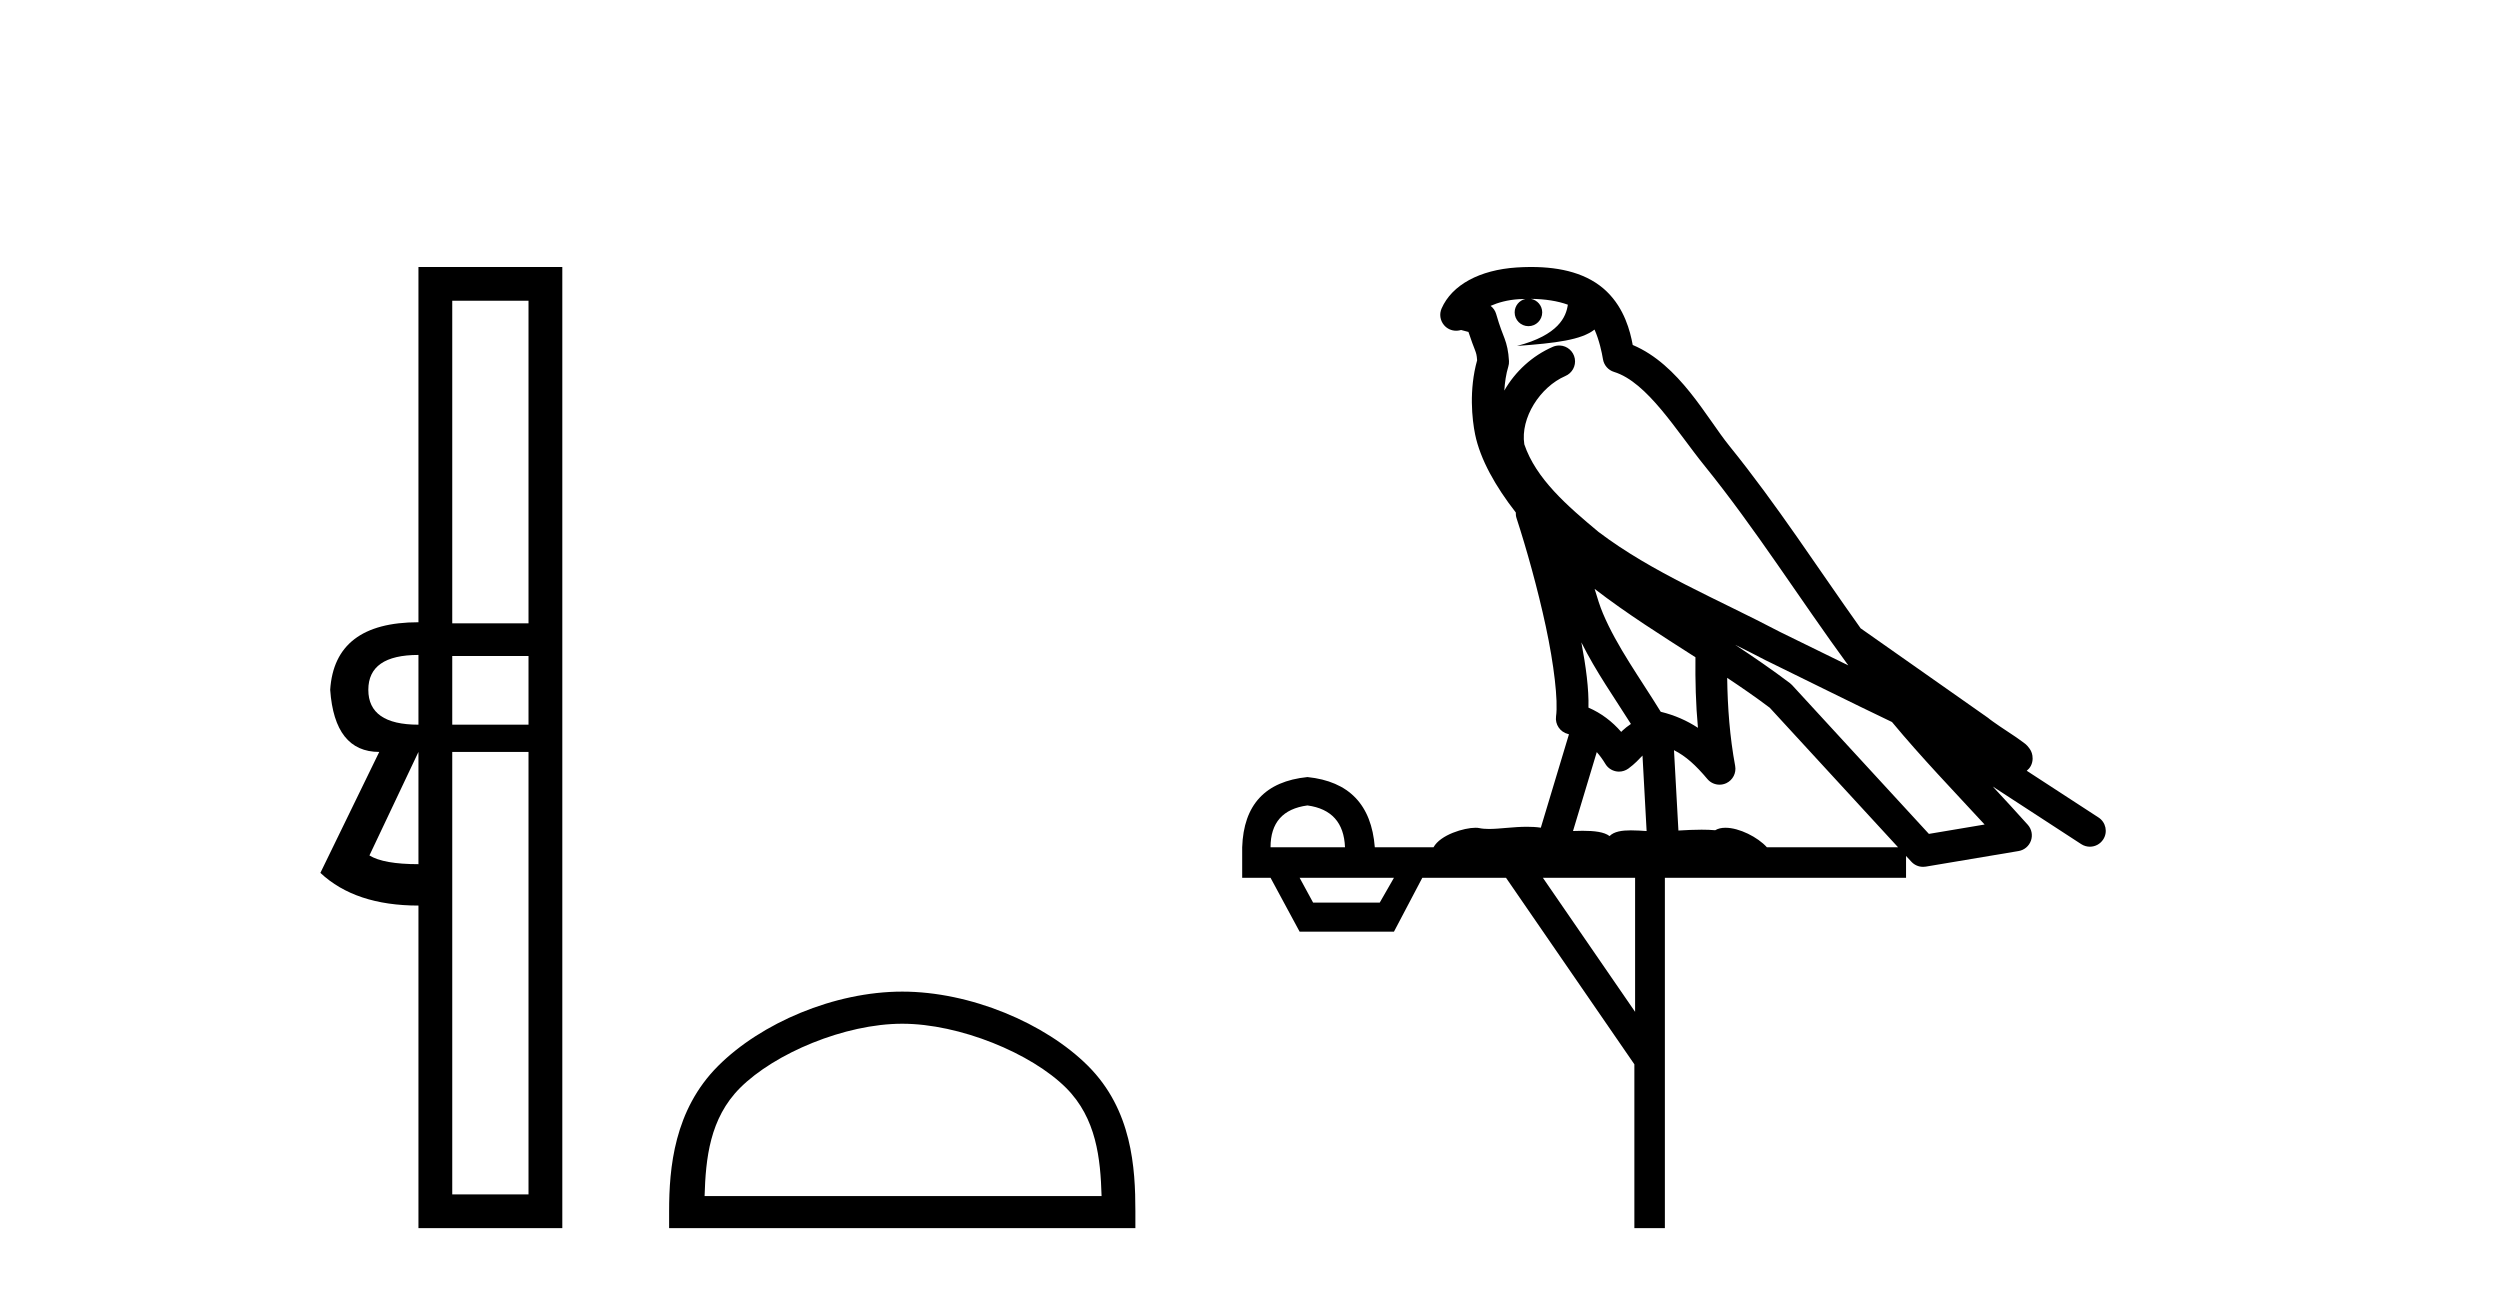
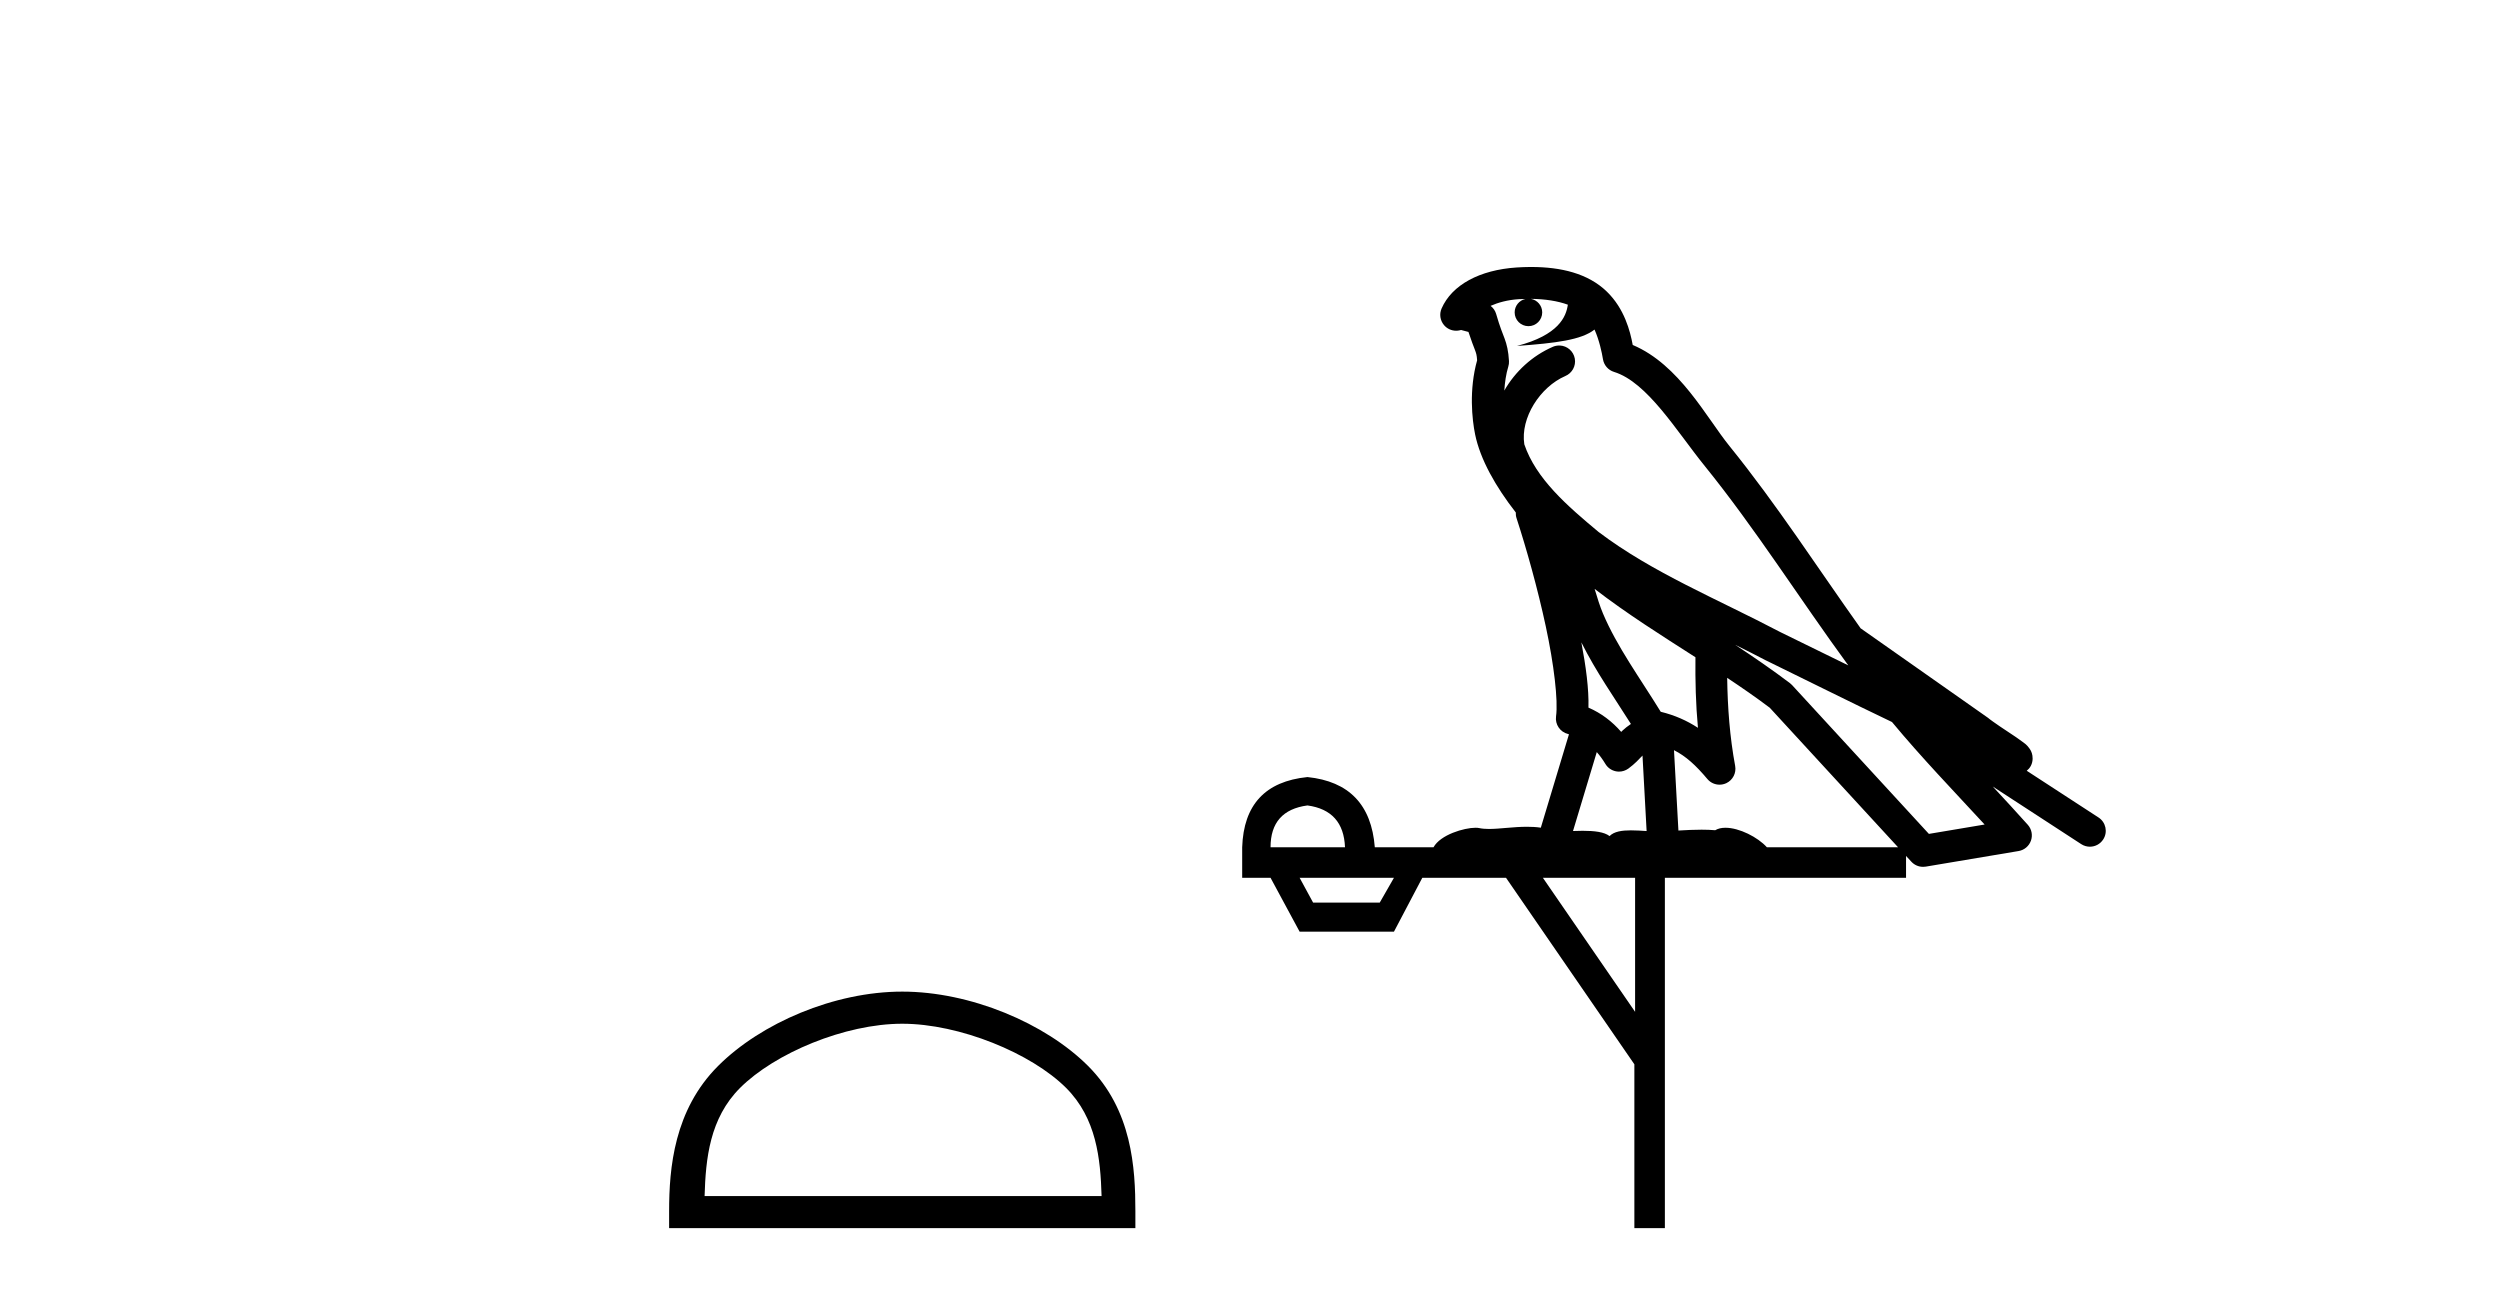
<svg xmlns="http://www.w3.org/2000/svg" width="79.0" height="41.0">
-   <path d="M 16.701 9.504 L 16.701 19.697 L 14.291 19.697 L 14.291 9.504 ZM 13.223 20.696 L 13.223 22.9 Q 11.639 22.9 11.639 21.798 Q 11.639 20.696 13.223 20.696 ZM 16.701 20.73 L 16.701 22.9 L 14.291 22.9 L 14.291 20.73 ZM 13.223 23.761 L 13.223 27.308 Q 12.121 27.308 11.674 27.032 L 13.223 23.761 ZM 16.701 23.761 L 16.701 37.742 L 14.291 37.742 L 14.291 23.761 ZM 13.223 8.437 L 13.223 19.663 Q 10.572 19.663 10.434 21.798 Q 10.572 23.761 11.984 23.761 L 10.124 27.583 Q 11.226 28.616 13.223 28.616 L 13.223 38.809 L 17.769 38.809 L 17.769 8.437 Z" style="fill:#000000;stroke:none" />
  <path d="M 28.511 32.35 C 30.323 32.35 32.591 33.281 33.689 34.378 C 34.649 35.339 34.775 36.612 34.81 37.795 L 22.265 37.795 C 22.3 36.612 22.426 35.339 23.386 34.378 C 24.483 33.281 26.699 32.35 28.511 32.35 ZM 28.511 31.335 C 26.361 31.335 24.048 32.329 22.692 33.684 C 21.301 35.075 21.144 36.906 21.144 38.275 L 21.144 38.809 L 35.878 38.809 L 35.878 38.275 C 35.878 36.906 35.774 35.075 34.383 33.684 C 33.027 32.329 30.661 31.335 28.511 31.335 Z" style="fill:#000000;stroke:none" />
  <path d="M 48.376 9.444 C 48.83 9.448 49.228 9.513 49.544 9.628 C 49.491 10.005 49.259 10.588 47.936 10.932 C 49.167 10.843 49.972 10.742 50.387 10.414 C 50.537 10.752 50.618 11.134 50.654 11.353 C 50.685 11.541 50.82 11.696 51.002 11.752 C 52.056 12.075 52.982 13.629 53.872 14.728 C 55.473 16.707 56.86 18.912 58.406 21.026 C 57.692 20.676 56.98 20.326 56.262 19.976 C 54.269 18.928 52.223 18.102 50.515 16.81 C 49.521 15.983 48.537 15.129 48.168 14.04 C 48.04 13.201 48.668 12.229 49.463 11.883 C 49.68 11.792 49.805 11.563 49.764 11.332 C 49.722 11.1 49.526 10.928 49.291 10.918 C 49.284 10.918 49.277 10.918 49.269 10.918 C 49.198 10.918 49.127 10.933 49.062 10.963 C 48.426 11.24 47.882 11.735 47.536 12.342 C 47.553 12.085 47.59 11.822 47.662 11.585 C 47.68 11.529 47.687 11.47 47.684 11.411 C 47.667 11.099 47.614 10.882 47.545 10.698 C 47.477 10.514 47.402 10.35 47.279 9.924 C 47.25 9.821 47.188 9.73 47.103 9.665 C 47.339 9.561 47.636 9.477 47.993 9.454 C 48.065 9.449 48.134 9.449 48.203 9.447 L 48.203 9.447 C 48.009 9.49 47.863 9.664 47.863 9.872 C 47.863 10.112 48.058 10.307 48.299 10.307 C 48.539 10.307 48.734 10.112 48.734 9.872 C 48.734 9.658 48.58 9.481 48.376 9.444 ZM 50.39 18.609 C 51.412 19.396 52.505 20.083 53.576 20.769 C 53.568 21.509 53.586 22.253 53.655 22.999 C 53.306 22.771 52.923 22.6 52.479 22.492 C 51.819 21.42 51.095 20.432 50.653 19.384 C 50.561 19.167 50.475 18.896 50.39 18.609 ZM 49.971 20.299 C 50.431 21.223 51.019 22.054 51.537 22.877 C 51.438 22.944 51.348 23.014 51.276 23.082 C 51.258 23.099 51.247 23.111 51.23 23.128 C 50.946 22.8 50.598 22.534 50.195 22.361 C 50.211 21.773 50.116 21.065 49.971 20.299 ZM 54.831 20.376 L 54.831 20.376 C 55.161 20.539 55.488 20.703 55.809 20.872 C 55.814 20.874 55.818 20.876 55.823 20.878 C 57.139 21.52 58.455 22.18 59.787 22.816 C 60.726 23.947 61.738 24.996 62.714 26.055 C 62.127 26.154 61.54 26.252 60.953 26.351 C 59.512 24.783 58.07 23.216 56.629 21.648 C 56.609 21.626 56.586 21.606 56.563 21.588 C 56 21.162 55.418 20.763 54.831 20.376 ZM 50.458 23.766 C 50.556 23.877 50.647 24.001 50.731 24.141 C 50.803 24.261 50.923 24.345 51.061 24.373 C 51.094 24.38 51.127 24.383 51.161 24.383 C 51.265 24.383 51.368 24.35 51.455 24.288 C 51.665 24.135 51.794 23.989 51.903 23.876 L 52.033 26.261 C 51.865 26.25 51.694 26.239 51.534 26.239 C 51.252 26.239 51.005 26.275 50.862 26.42 C 50.693 26.29 50.389 26.253 50.012 26.253 C 49.914 26.253 49.813 26.256 49.707 26.26 L 50.458 23.766 ZM 41.315 25.452 C 42.077 25.556 42.472 25.997 42.502 26.774 L 40.149 26.774 C 40.149 25.997 40.538 25.556 41.315 25.452 ZM 54.579 21.42 L 54.579 21.42 C 55.041 21.727 55.493 22.039 55.925 22.365 C 57.276 23.835 58.628 25.304 59.979 26.774 L 55.834 26.774 C 55.546 26.454 54.96 26.157 54.525 26.157 C 54.401 26.157 54.29 26.181 54.201 26.235 C 54.064 26.223 53.919 26.218 53.769 26.218 C 53.534 26.218 53.287 26.23 53.038 26.245 L 52.898 23.705 L 52.898 23.705 C 53.277 23.898 53.585 24.18 53.954 24.618 C 54.051 24.734 54.193 24.796 54.338 24.796 C 54.41 24.796 54.483 24.78 54.552 24.748 C 54.757 24.651 54.872 24.427 54.831 24.203 C 54.661 23.286 54.592 22.359 54.579 21.42 ZM 44.049 27.738 L 43.6 28.522 L 41.494 28.522 L 41.068 27.738 ZM 51.669 27.738 L 51.669 31.974 L 48.755 27.738 ZM 48.389 8.437 C 48.373 8.437 48.356 8.437 48.34 8.437 C 48.204 8.438 48.067 8.443 47.929 8.452 L 47.928 8.452 C 46.758 8.528 45.879 9.003 45.554 9.749 C 45.478 9.923 45.507 10.125 45.629 10.271 C 45.725 10.387 45.867 10.451 46.014 10.451 C 46.052 10.451 46.091 10.447 46.129 10.438 C 46.159 10.431 46.165 10.427 46.17 10.427 C 46.176 10.427 46.182 10.432 46.22 10.441 C 46.257 10.449 46.319 10.467 46.403 10.489 C 46.495 10.772 46.565 10.942 46.605 11.049 C 46.65 11.17 46.665 11.213 46.677 11.386 C 46.416 12.318 46.517 13.254 46.614 13.729 C 46.775 14.516 47.262 15.378 47.899 16.194 C 47.897 16.255 47.903 16.316 47.923 16.375 C 48.231 17.319 48.591 18.6 48.847 19.795 C 49.104 20.99 49.241 22.136 49.171 22.638 C 49.136 22.892 49.299 23.132 49.548 23.194 C 49.559 23.197 49.569 23.201 49.579 23.203 L 48.69 26.155 C 48.546 26.133 48.399 26.126 48.253 26.126 C 47.82 26.126 47.393 26.195 47.051 26.195 C 46.938 26.195 46.833 26.187 46.741 26.167 C 46.711 26.16 46.672 26.157 46.626 26.157 C 46.269 26.157 45.519 26.375 45.299 26.774 L 43.444 26.774 C 43.339 25.429 42.63 24.69 41.315 24.555 C 39.985 24.69 39.297 25.429 39.253 26.774 L 39.253 27.738 L 40.149 27.738 L 41.068 29.441 L 44.049 29.441 L 44.945 27.738 L 47.59 27.738 L 51.646 33.632 L 51.646 38.809 L 52.61 38.809 L 52.61 27.738 L 60.231 27.738 L 60.231 27.048 C 60.287 27.109 60.343 27.17 60.399 27.23 C 60.495 27.335 60.629 27.392 60.768 27.392 C 60.796 27.392 60.823 27.39 60.851 27.386 C 61.83 27.221 62.808 27.057 63.787 26.893 C 63.967 26.863 64.117 26.737 64.178 26.564 C 64.239 26.392 64.2 26.2 64.079 26.064 C 63.713 25.655 63.342 25.253 62.971 24.854 L 62.971 24.854 L 65.766 26.674 C 65.851 26.729 65.946 26.756 66.04 26.756 C 66.204 26.756 66.365 26.675 66.461 26.527 C 66.612 26.295 66.546 25.984 66.314 25.833 L 64.045 24.356 C 64.093 24.317 64.139 24.268 64.174 24.202 C 64.255 24.047 64.234 23.886 64.207 23.803 C 64.18 23.72 64.15 23.679 64.127 23.647 C 64.033 23.519 63.985 23.498 63.918 23.446 C 63.851 23.395 63.777 23.343 63.697 23.288 C 63.536 23.178 63.35 23.056 63.189 22.949 C 63.029 22.842 62.879 22.73 62.874 22.726 C 62.859 22.711 62.842 22.698 62.825 22.686 C 61.487 21.745 60.148 20.805 58.811 19.865 C 58.807 19.862 58.802 19.86 58.798 19.857 C 57.439 17.95 56.152 15.95 54.652 14.096 C 53.921 13.194 53.07 11.524 51.594 10.901 C 51.513 10.459 51.33 9.754 50.778 9.217 C 50.183 8.638 49.321 8.437 48.389 8.437 Z" style="fill:#000000;stroke:none" />
</svg>